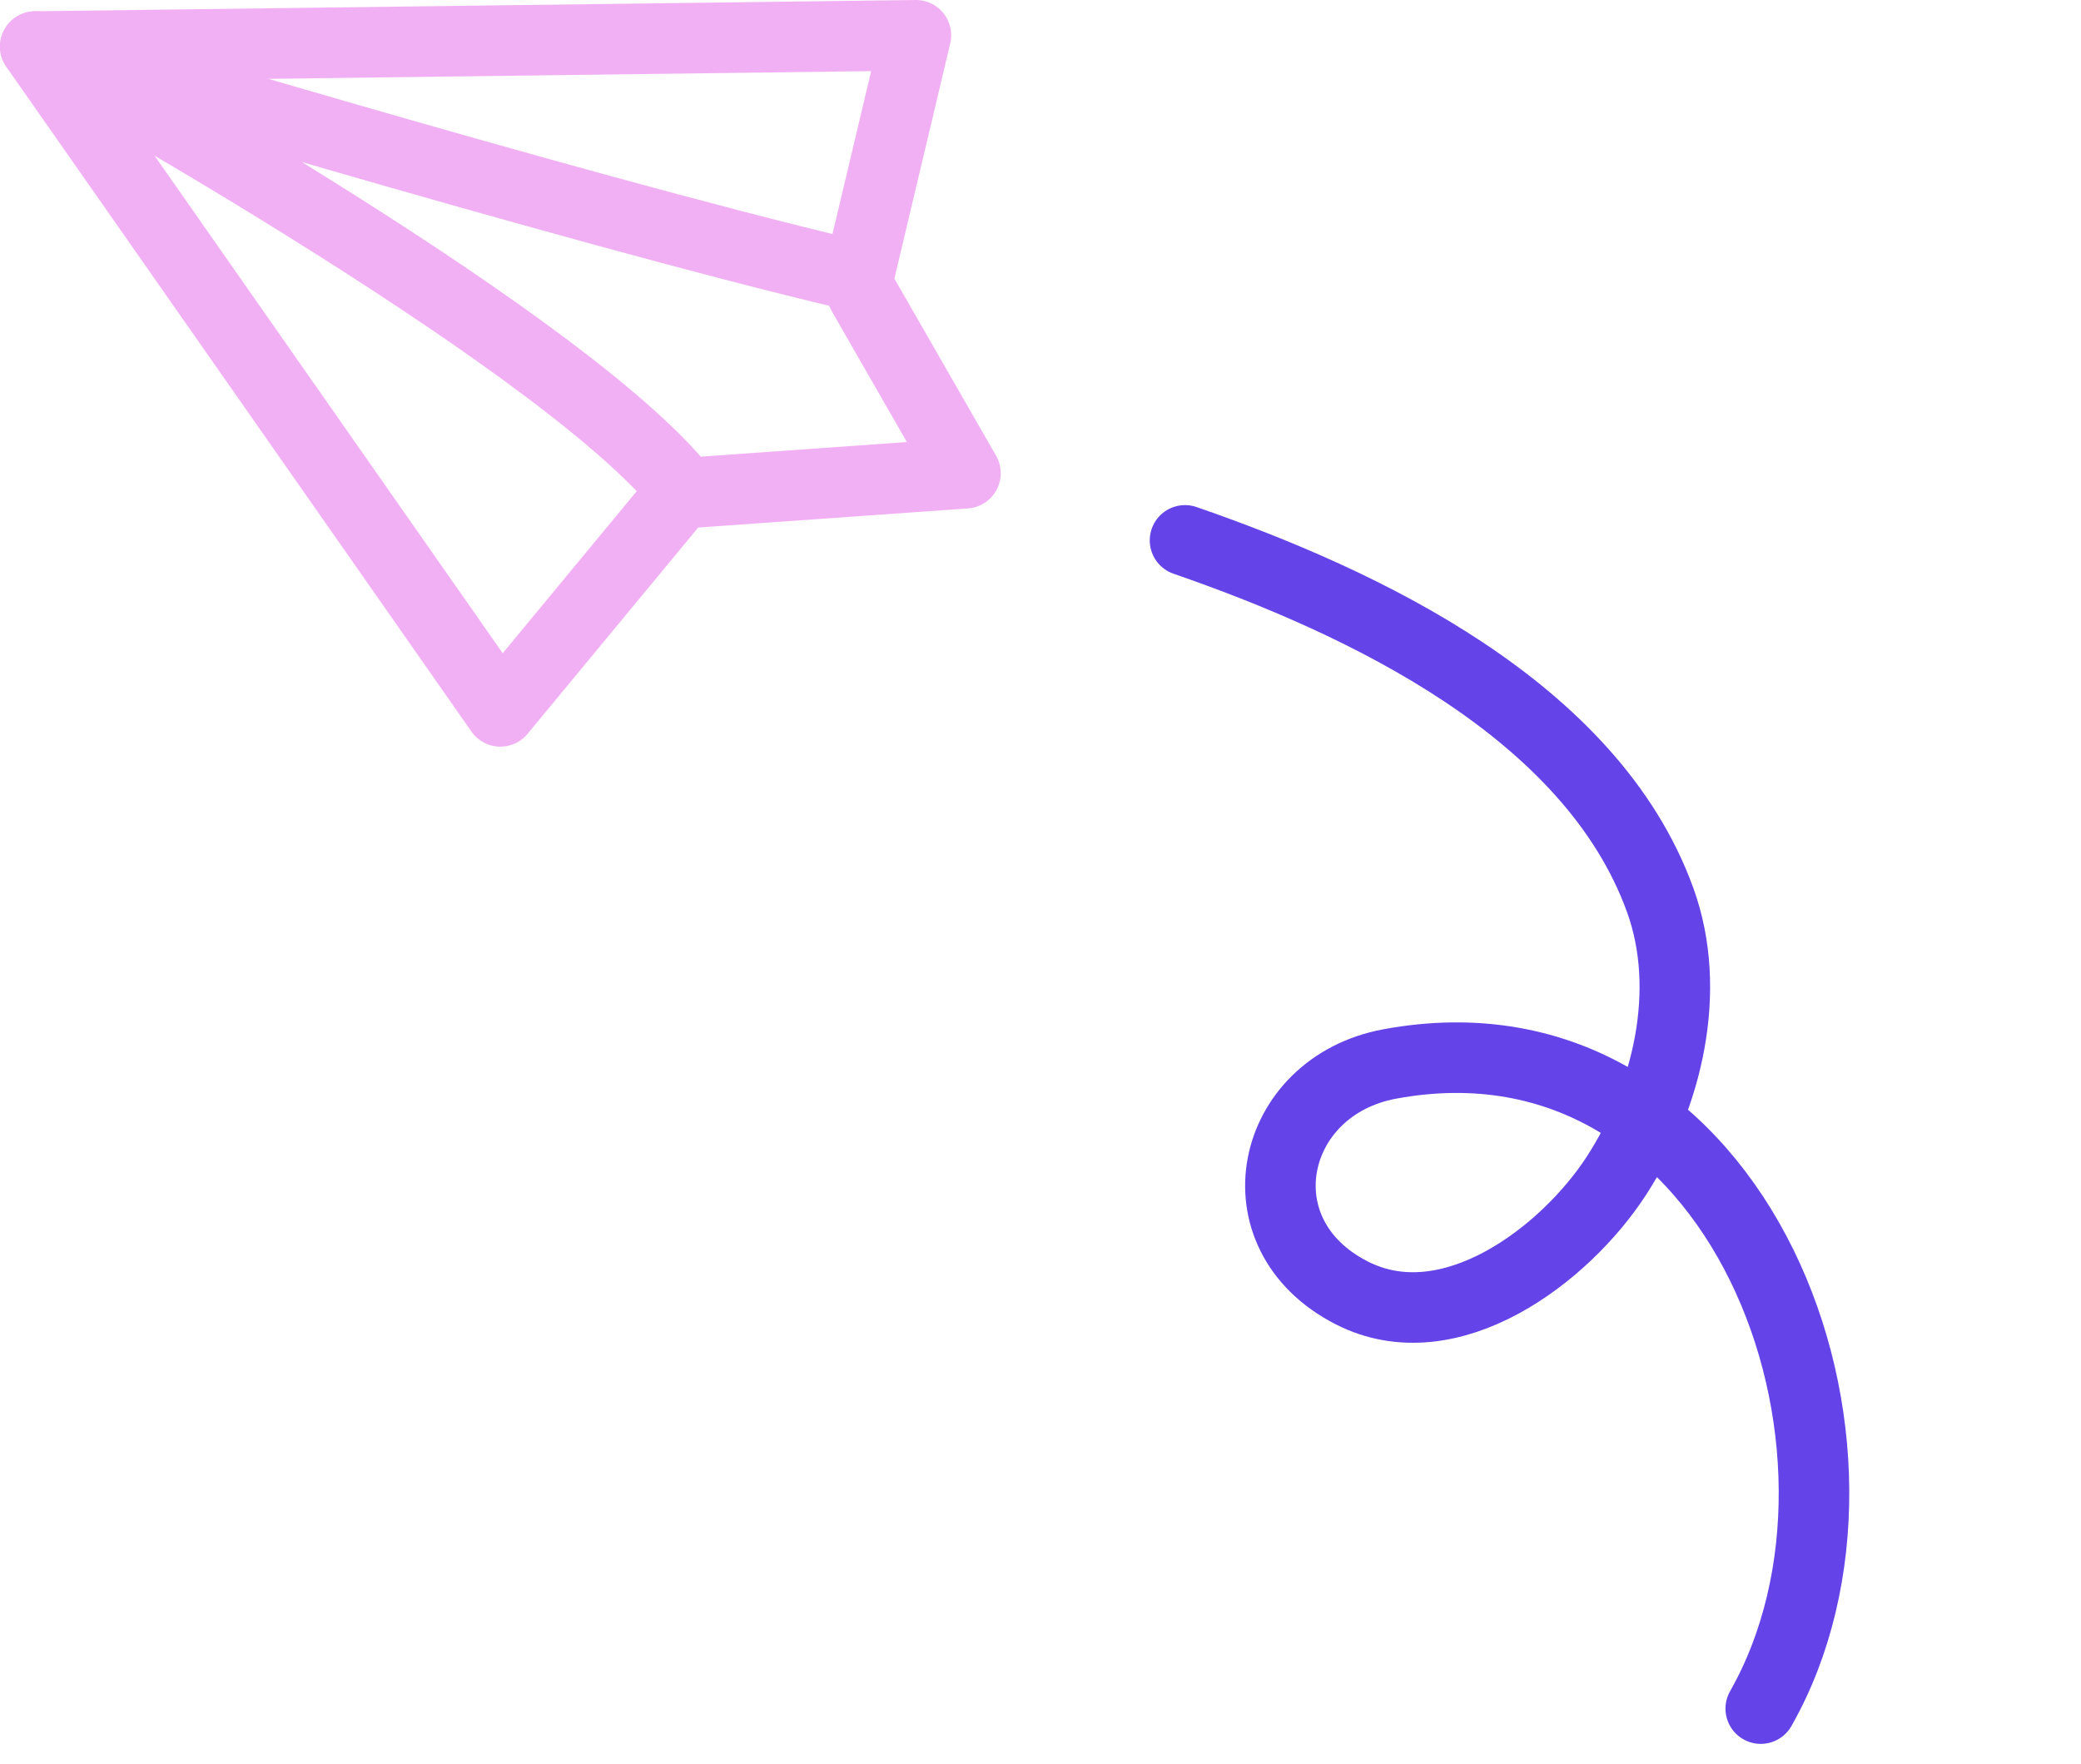
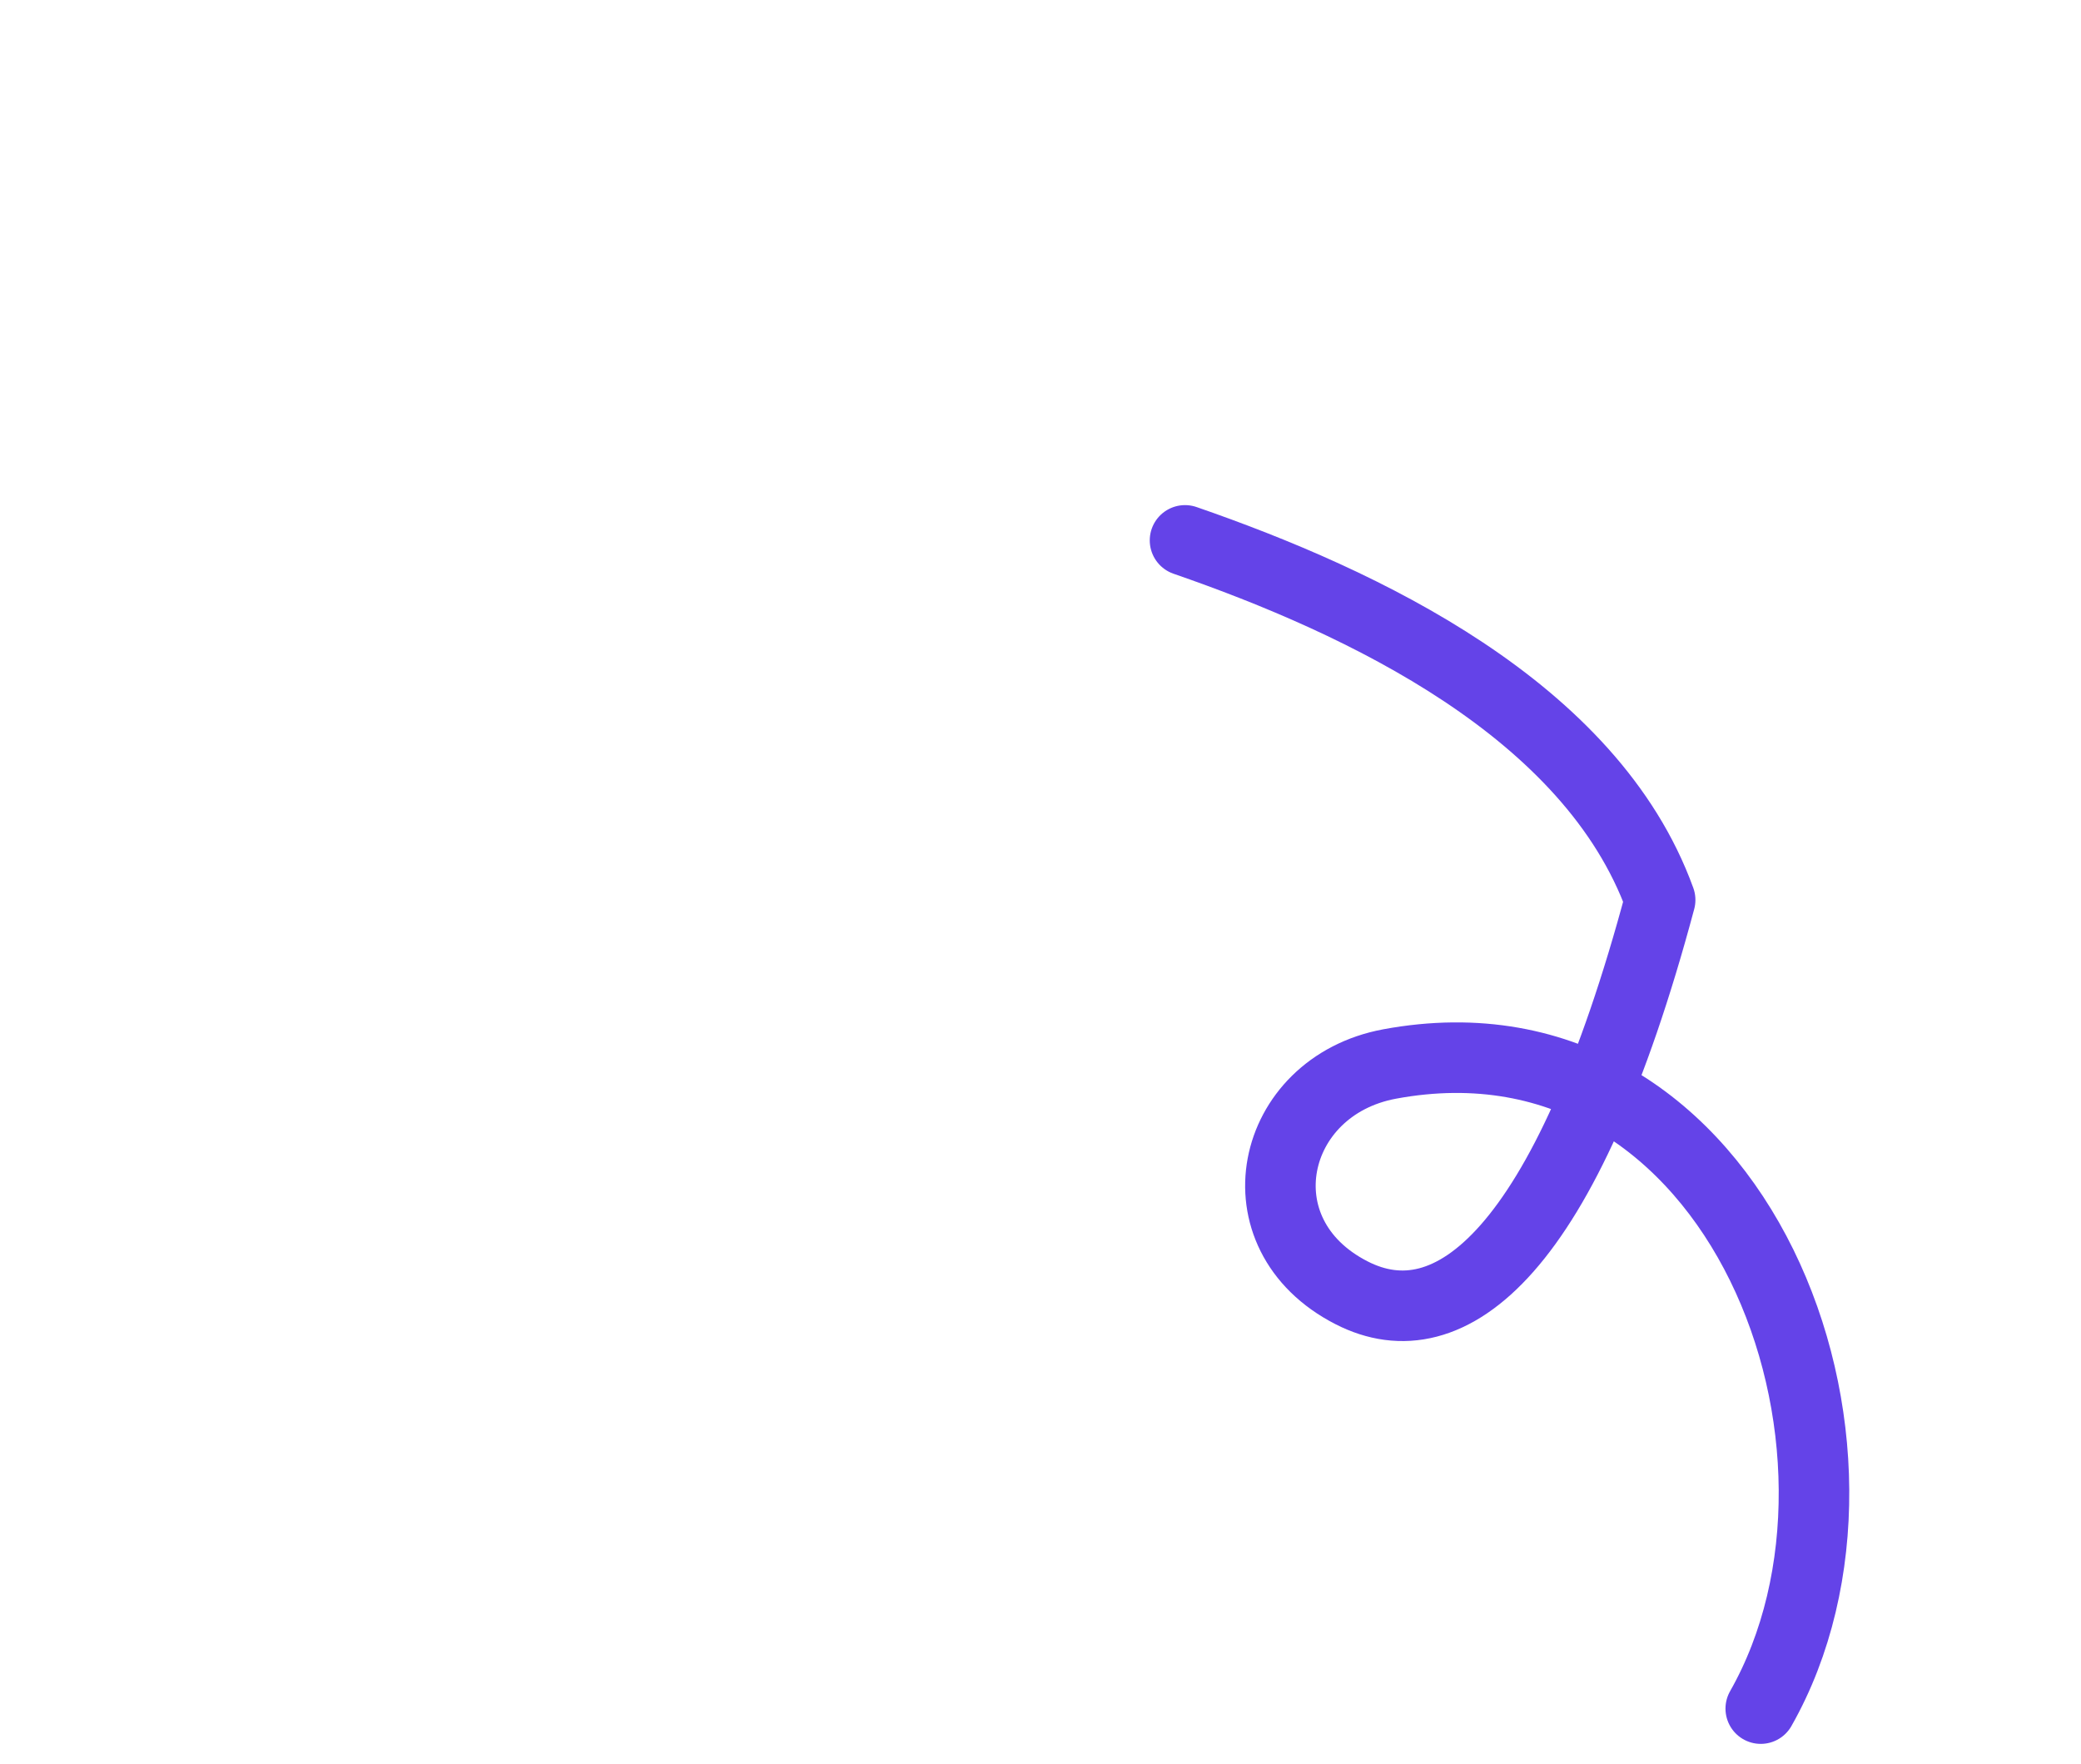
<svg xmlns="http://www.w3.org/2000/svg" width="118" height="100" viewBox="0 0 118 100" fill="none">
-   <path d="M67.195 30.639C77.284 34.13 90.225 40.228 94.136 51.026C96 56.162 94.548 62.208 91.651 66.671C88.755 71.133 82.21 76.147 76.645 73.303C70.126 69.978 71.964 61.596 78.798 60.327C98.678 56.644 108.163 82.237 99.841 96.876" stroke="#6443E8" stroke-width="4" stroke-linecap="round" stroke-linejoin="round" />
-   <path d="M2 2.639L51.936 2L48.742 15.449C48.646 15.869 48.707 16.306 48.917 16.682L54.745 26.832L39.319 27.926C38.855 27.961 38.435 28.18 38.137 28.53L28.372 40.334L2 2.647V2.639Z" stroke="#F2B0F4" stroke-width="4" stroke-linecap="round" stroke-linejoin="round" />
-   <path d="M48.016 15.519C32.327 11.809 2 2.639 2 2.639C2 2.639 31.067 18.66 38.487 27.506" stroke="#F2B0F4" stroke-width="4" stroke-linecap="round" stroke-linejoin="round" />
+   <path d="M67.195 30.639C77.284 34.13 90.225 40.228 94.136 51.026C88.755 71.133 82.21 76.147 76.645 73.303C70.126 69.978 71.964 61.596 78.798 60.327C98.678 56.644 108.163 82.237 99.841 96.876" stroke="#6443E8" stroke-width="4" stroke-linecap="round" stroke-linejoin="round" />
</svg>